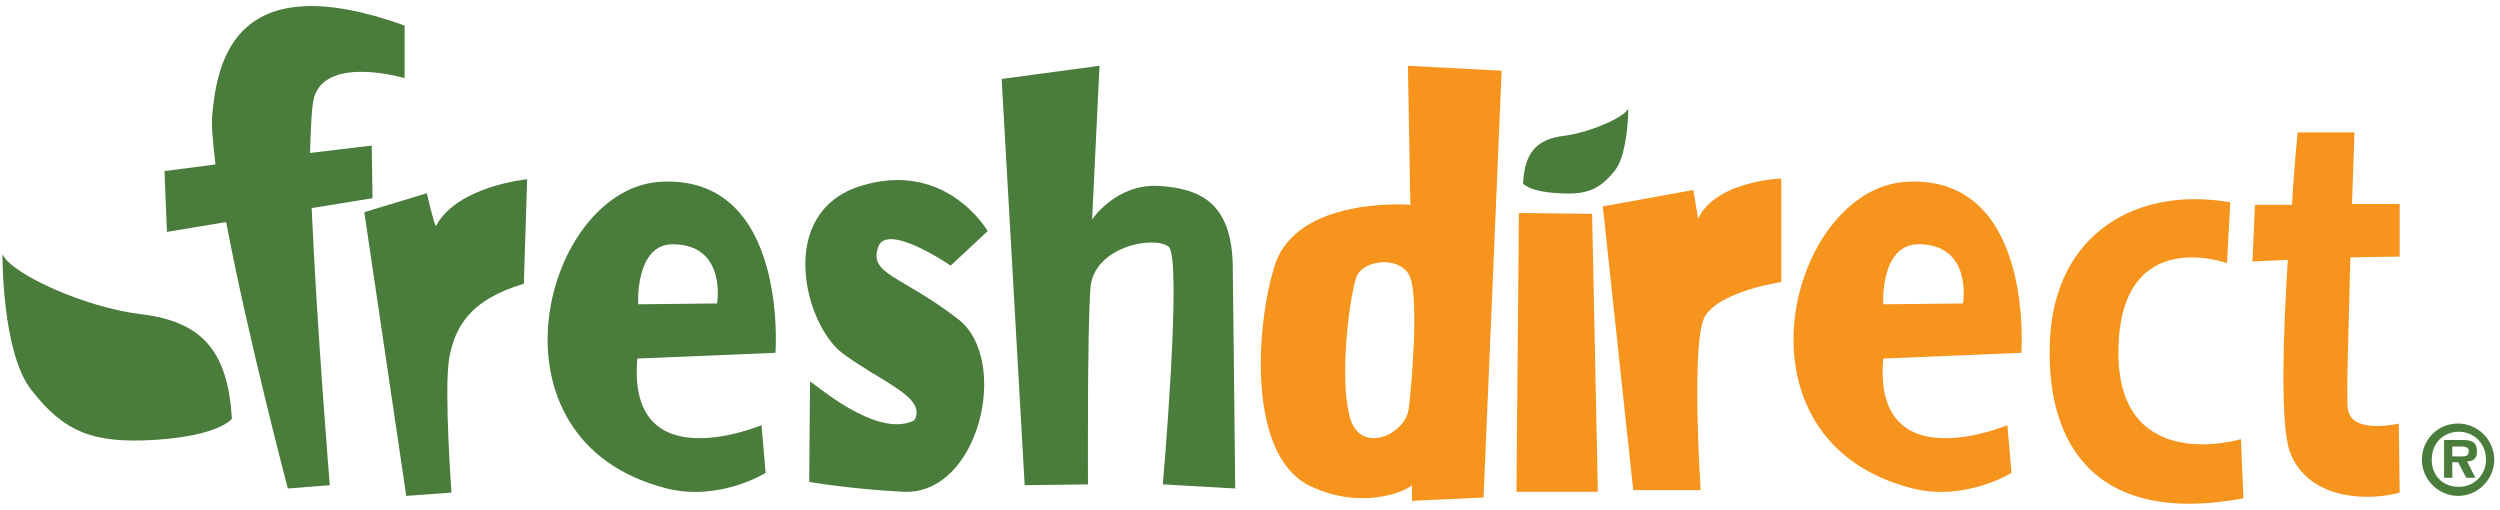
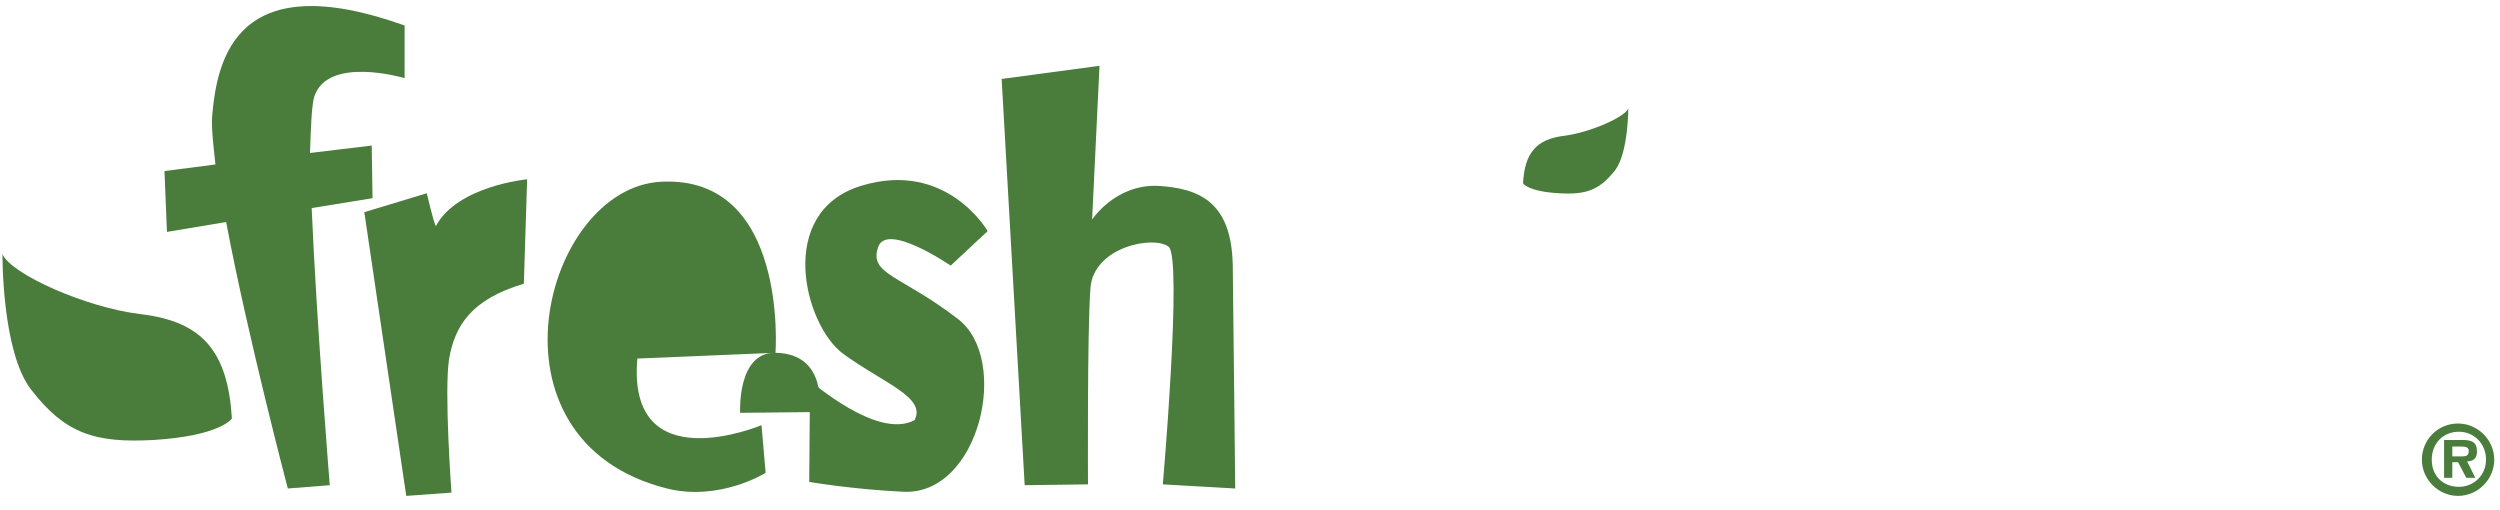
<svg xmlns="http://www.w3.org/2000/svg" width="304" height="62" viewBox="0 0 304 62">
  <title>Layer_1</title>
  <g fill="none" fill-rule="evenodd">
    <path d="M38.2 11.8c1.6-5.1 11-2.3 11-2.3V3.1c-20.4-7.3-22.8 4-23.4 11-.1 1.3.1 3.3.4 5.9l-6.2.8.3 7.4 7.2-1.2C30.1 40.8 35 59.4 35 59.4l5.1-.4s-1.6-19.6-2.2-33.7l7.4-1.2-.1-6.4-7.5.9c.1-3.3.2-5.7.5-6.8z" fill="#4A7C3C" />
    <path d="M51.9 23.5l-7.6 2.3 5.1 34.5 5.5-.4s-.9-12.2-.3-16.2c.7-4.1 2.7-7.3 9.1-9.2l.4-12.7s-8.5.8-11.1 5.7c-.3-.5-1.1-4-1.1-4z" fill="#4A7C3C" />
-     <path d="M94.3 42.9s1.6-21.6-13.9-20.8c-14.3.7-22.4 31.5.7 37.3 6.4 1.6 12-1.9 12-1.9l-.5-5.8s-16.4 6.9-15.1-8.1l16.8-.7zM81.9 29.7c6.5.1 5.3 7.2 5.3 7.2l-9.6.1s-.4-7.4 4.3-7.3z" fill="#4A7C3C" />
-     <path d="M245.8 42.9s1.6-21.6-13.9-20.8c-14.3.7-22.4 31.5.7 37.3 6.4 1.6 12-1.9 12-1.9l-.5-5.8s-16.4 6.9-15.1-8.1l16.8-.7zm-12.4-13.2c6.5.1 5.3 7.2 5.3 7.2l-9.7.1s-.4-7.4 4.4-7.3z" fill="#F7941E" />
+     <path d="M94.3 42.9s1.6-21.6-13.9-20.8c-14.3.7-22.4 31.5.7 37.3 6.4 1.6 12-1.9 12-1.9l-.5-5.8s-16.4 6.9-15.1-8.1l16.8-.7zc6.5.1 5.3 7.2 5.3 7.2l-9.6.1s-.4-7.4 4.3-7.3z" fill="#4A7C3C" />
    <path d="M111.2 51.1c1.5-2.8-3.8-4.5-8.7-8.1-4.7-3.5-8.2-17.2 2.2-20.4 10.4-3.2 15.4 5.5 15.4 5.5l-4.5 4.2s-7.7-5.3-8.8-2.3c-1.2 3.4 2.7 3.4 9.7 8.8 6.4 4.9 2.6 21.4-6.6 21-6.3-.3-11.5-1.2-11.5-1.2l.1-12.2c.2-.1 8.1 7.1 12.7 4.7zM124.6 59l-2.8-49.4L133.7 8l-.9 18.7s2.8-4.3 8-4.1c5.1.3 8.9 2 9.1 9.5.1 7.4.3 27.3.3 27.3l-8.8-.5s2.4-27.6.7-28.9c-1.8-1.4-9.1 0-9.5 5-.4 5-.3 23.9-.3 23.9l-7.7.1z" fill="#4A7C3C" />
-     <path d="M171.2 8l.3 16.9s-13.8-1.1-16.5 7.4c-2.2 6.9-3.5 23 4.3 26.8 6.1 2.9 11.4.8 12.4-.1v1.9l8.7-.4 2.2-51.9-11.4-.6zm.1 41.7c-.4 3.2-6 5.7-7.2.9-1.2-4.7-.1-13.9.8-16.8.8-2.4 5.7-2.7 6.6 0 1 2.8.2 12.7-.2 15.9zM193.6 26l-8.9-.1-.3 33.9h9.9zM205.9 23.1l-11 2 3.7 34.5h8.2s-1.2-18 .5-21.1c1.8-3.1 9.3-4.2 9.3-4.2V21.7s-8 .3-10.1 4.9l-.6-3.5zM270.8 32l.4-7.4c-11.5-2-21.2 3.9-21.9 16.4-.7 12 4.6 23.1 23.5 19.6l-.3-7.2s-14.6 4.4-14.9-10.1c-.2-16.2 13.2-11.3 13.2-11.3zM291.8 31.2v-6.4H286c.2-5 .3-8.7.3-8.7h-6.9s-.4 3.7-.7 8.8h-4.5l-.3 6.9 4.3-.2c-.6 9.3-.9 19.9.2 23.2 2.2 6.2 9.9 6.1 13.4 5.1l-.1-8.4s-5.8 1.4-6.2-1.8c-.2-1.2.1-10.1.3-18.4l6-.1z" fill="#F7941E" />
    <path d="M28.2 50.9c-.5-8.1-3.5-11.8-11.1-12.7-6.7-.8-15.8-4.9-16.8-7.3 0 0-.1 11.9 3.5 16.5 4.1 5.3 7.7 6.5 14.9 6.1 8.1-.5 9.5-2.6 9.5-2.6zM185.2 22.3c.2-3.7 1.6-5.4 5.1-5.8 3-.4 7.2-2.2 7.7-3.3 0 0 0 5.4-1.6 7.5-1.9 2.4-3.5 3-6.8 2.8-3.8-.2-4.4-1.2-4.4-1.2zM294.5 55.9c0-2.4 1.9-4.4 4.4-4.4 2.4 0 4.4 2 4.4 4.4 0 2.4-2 4.4-4.4 4.4-2.4 0-4.4-2-4.4-4.4zm7.8 0c0-2-1.5-3.4-3.3-3.4-1.9 0-3.3 1.4-3.3 3.4s1.4 3.3 3.3 3.3c1.8 0 3.3-1.4 3.3-3.3zm-1.3 2.2h-1.1l-1-1.9h-.7v1.9h-1v-4.6h2.2c1.1 0 1.8.2 1.8 1.4 0 .8-.4 1.2-1.2 1.2l1 2zm-1.6-2.6c.5 0 .8-.1.8-.7 0-.5-.6-.5-1-.5h-1v1.2h1.2z" fill="#4A7C3C" />
  </g>
</svg>